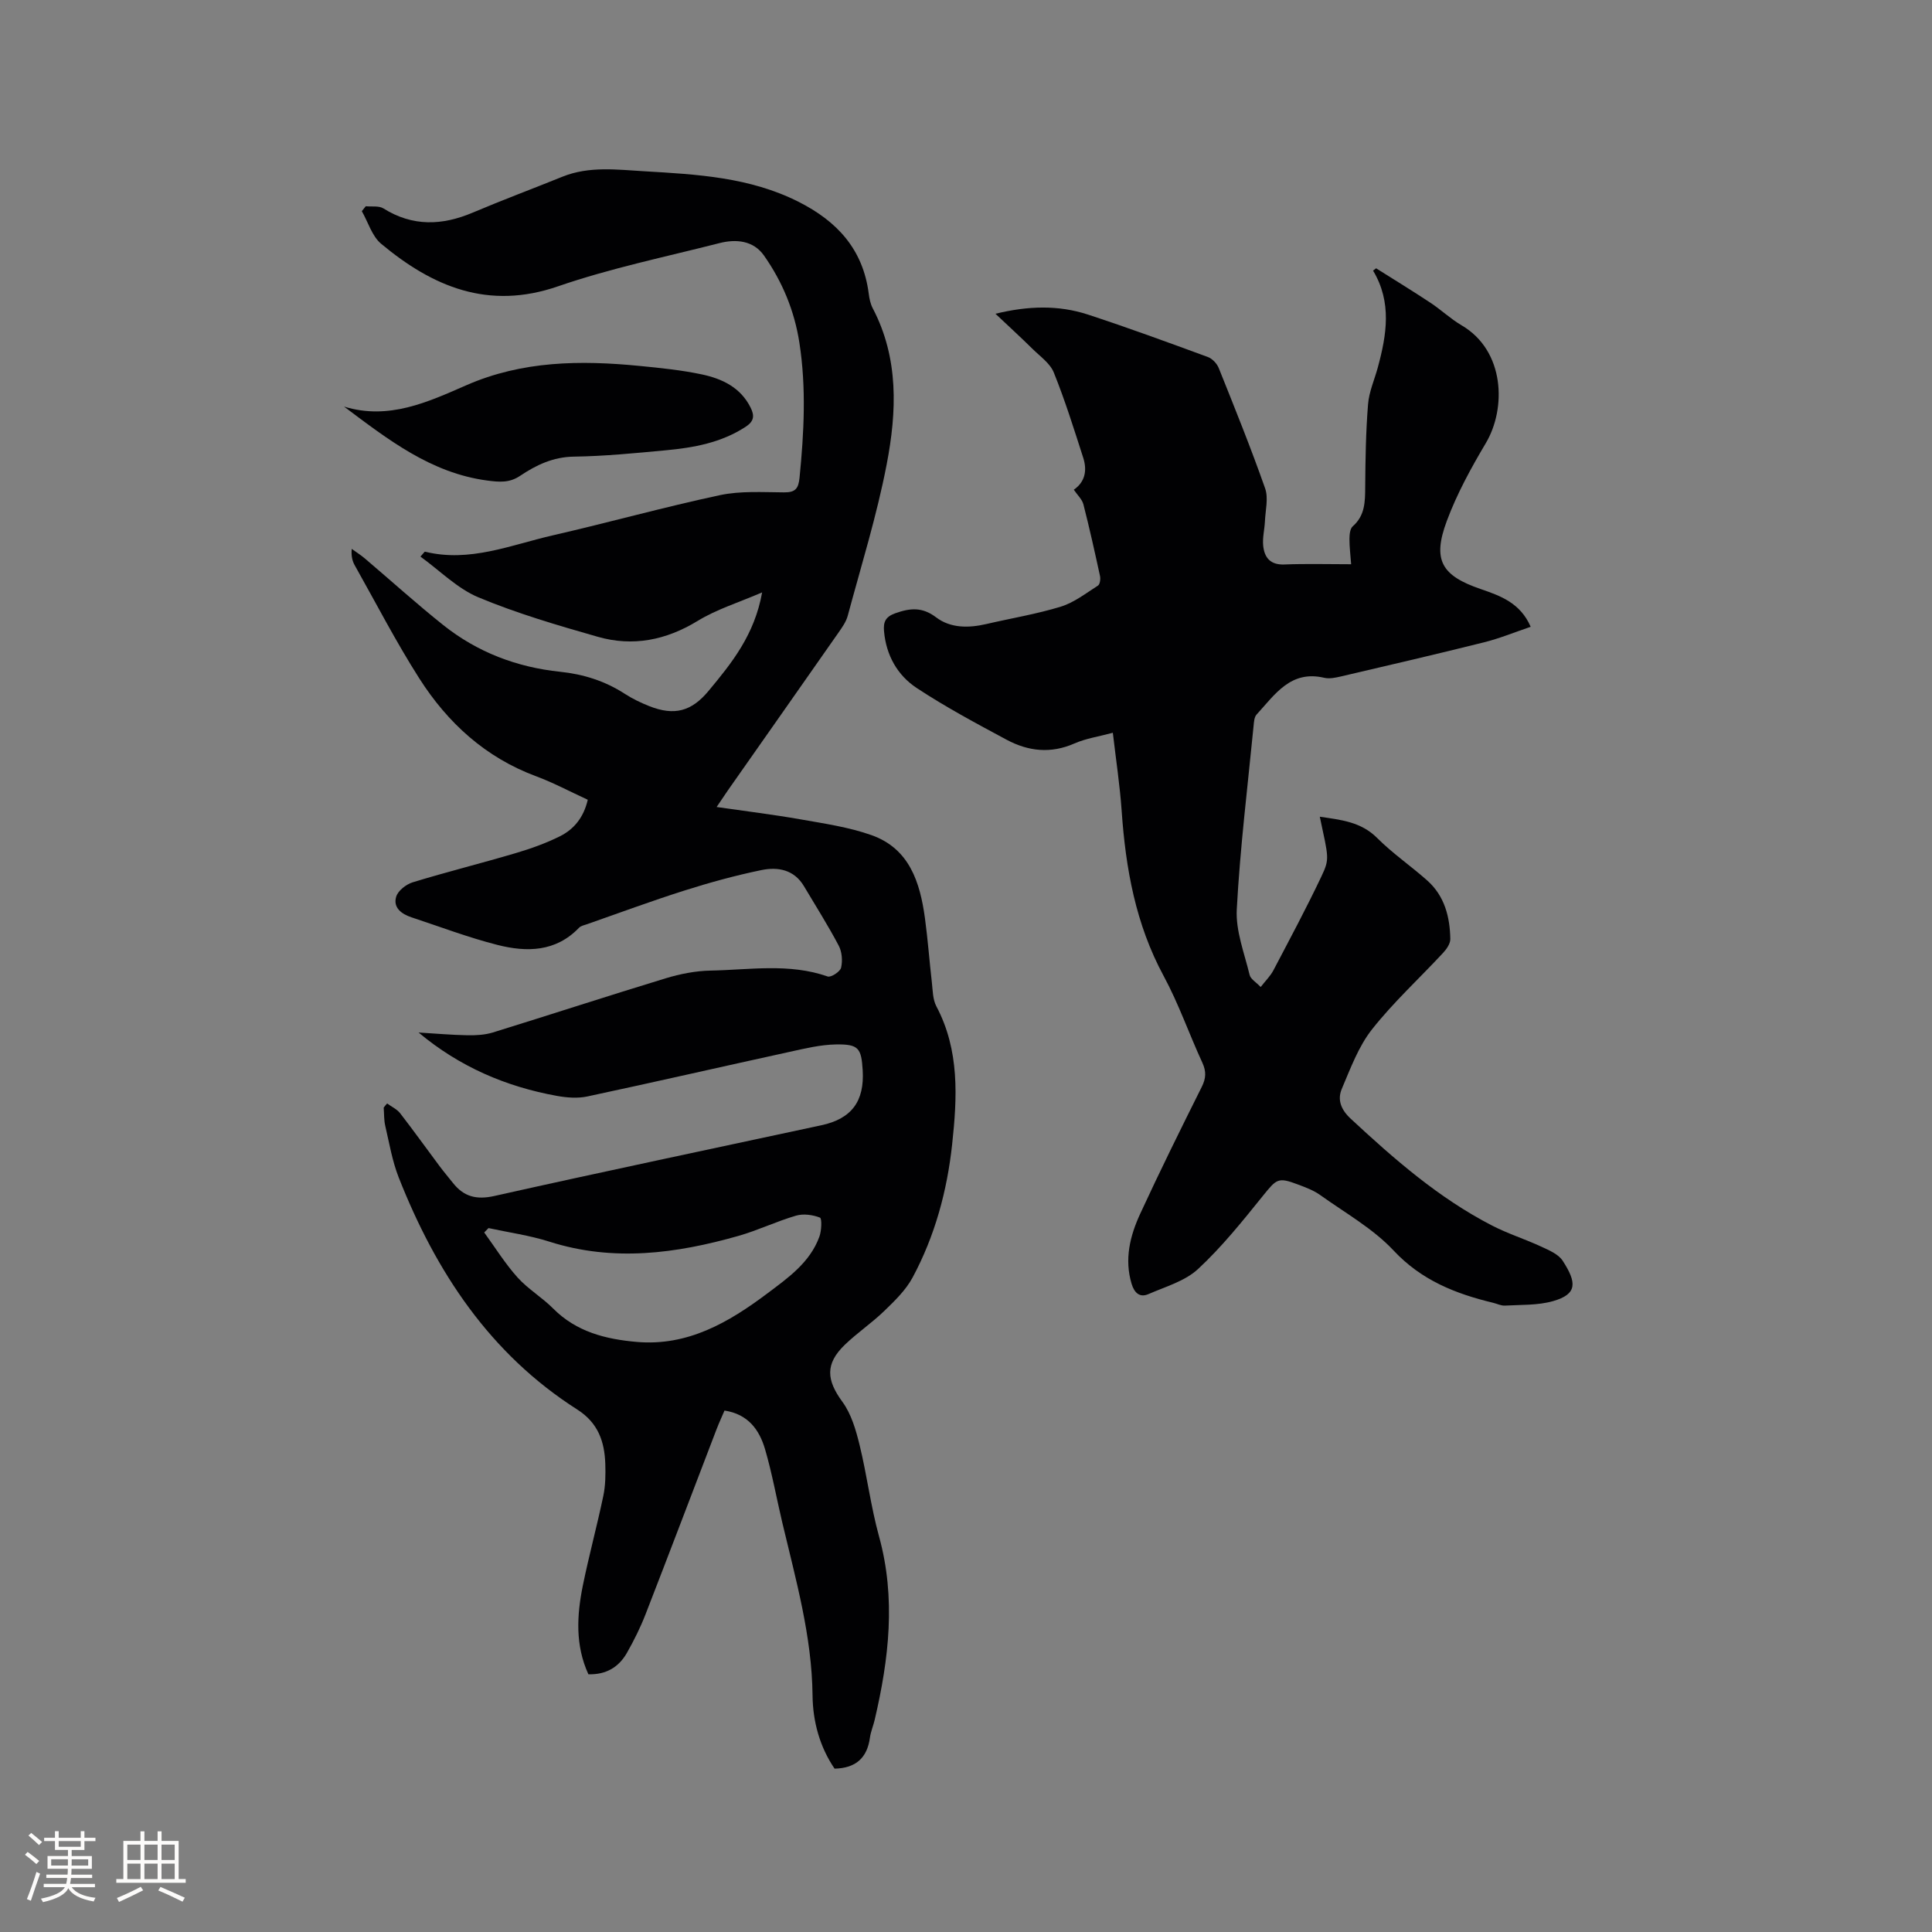
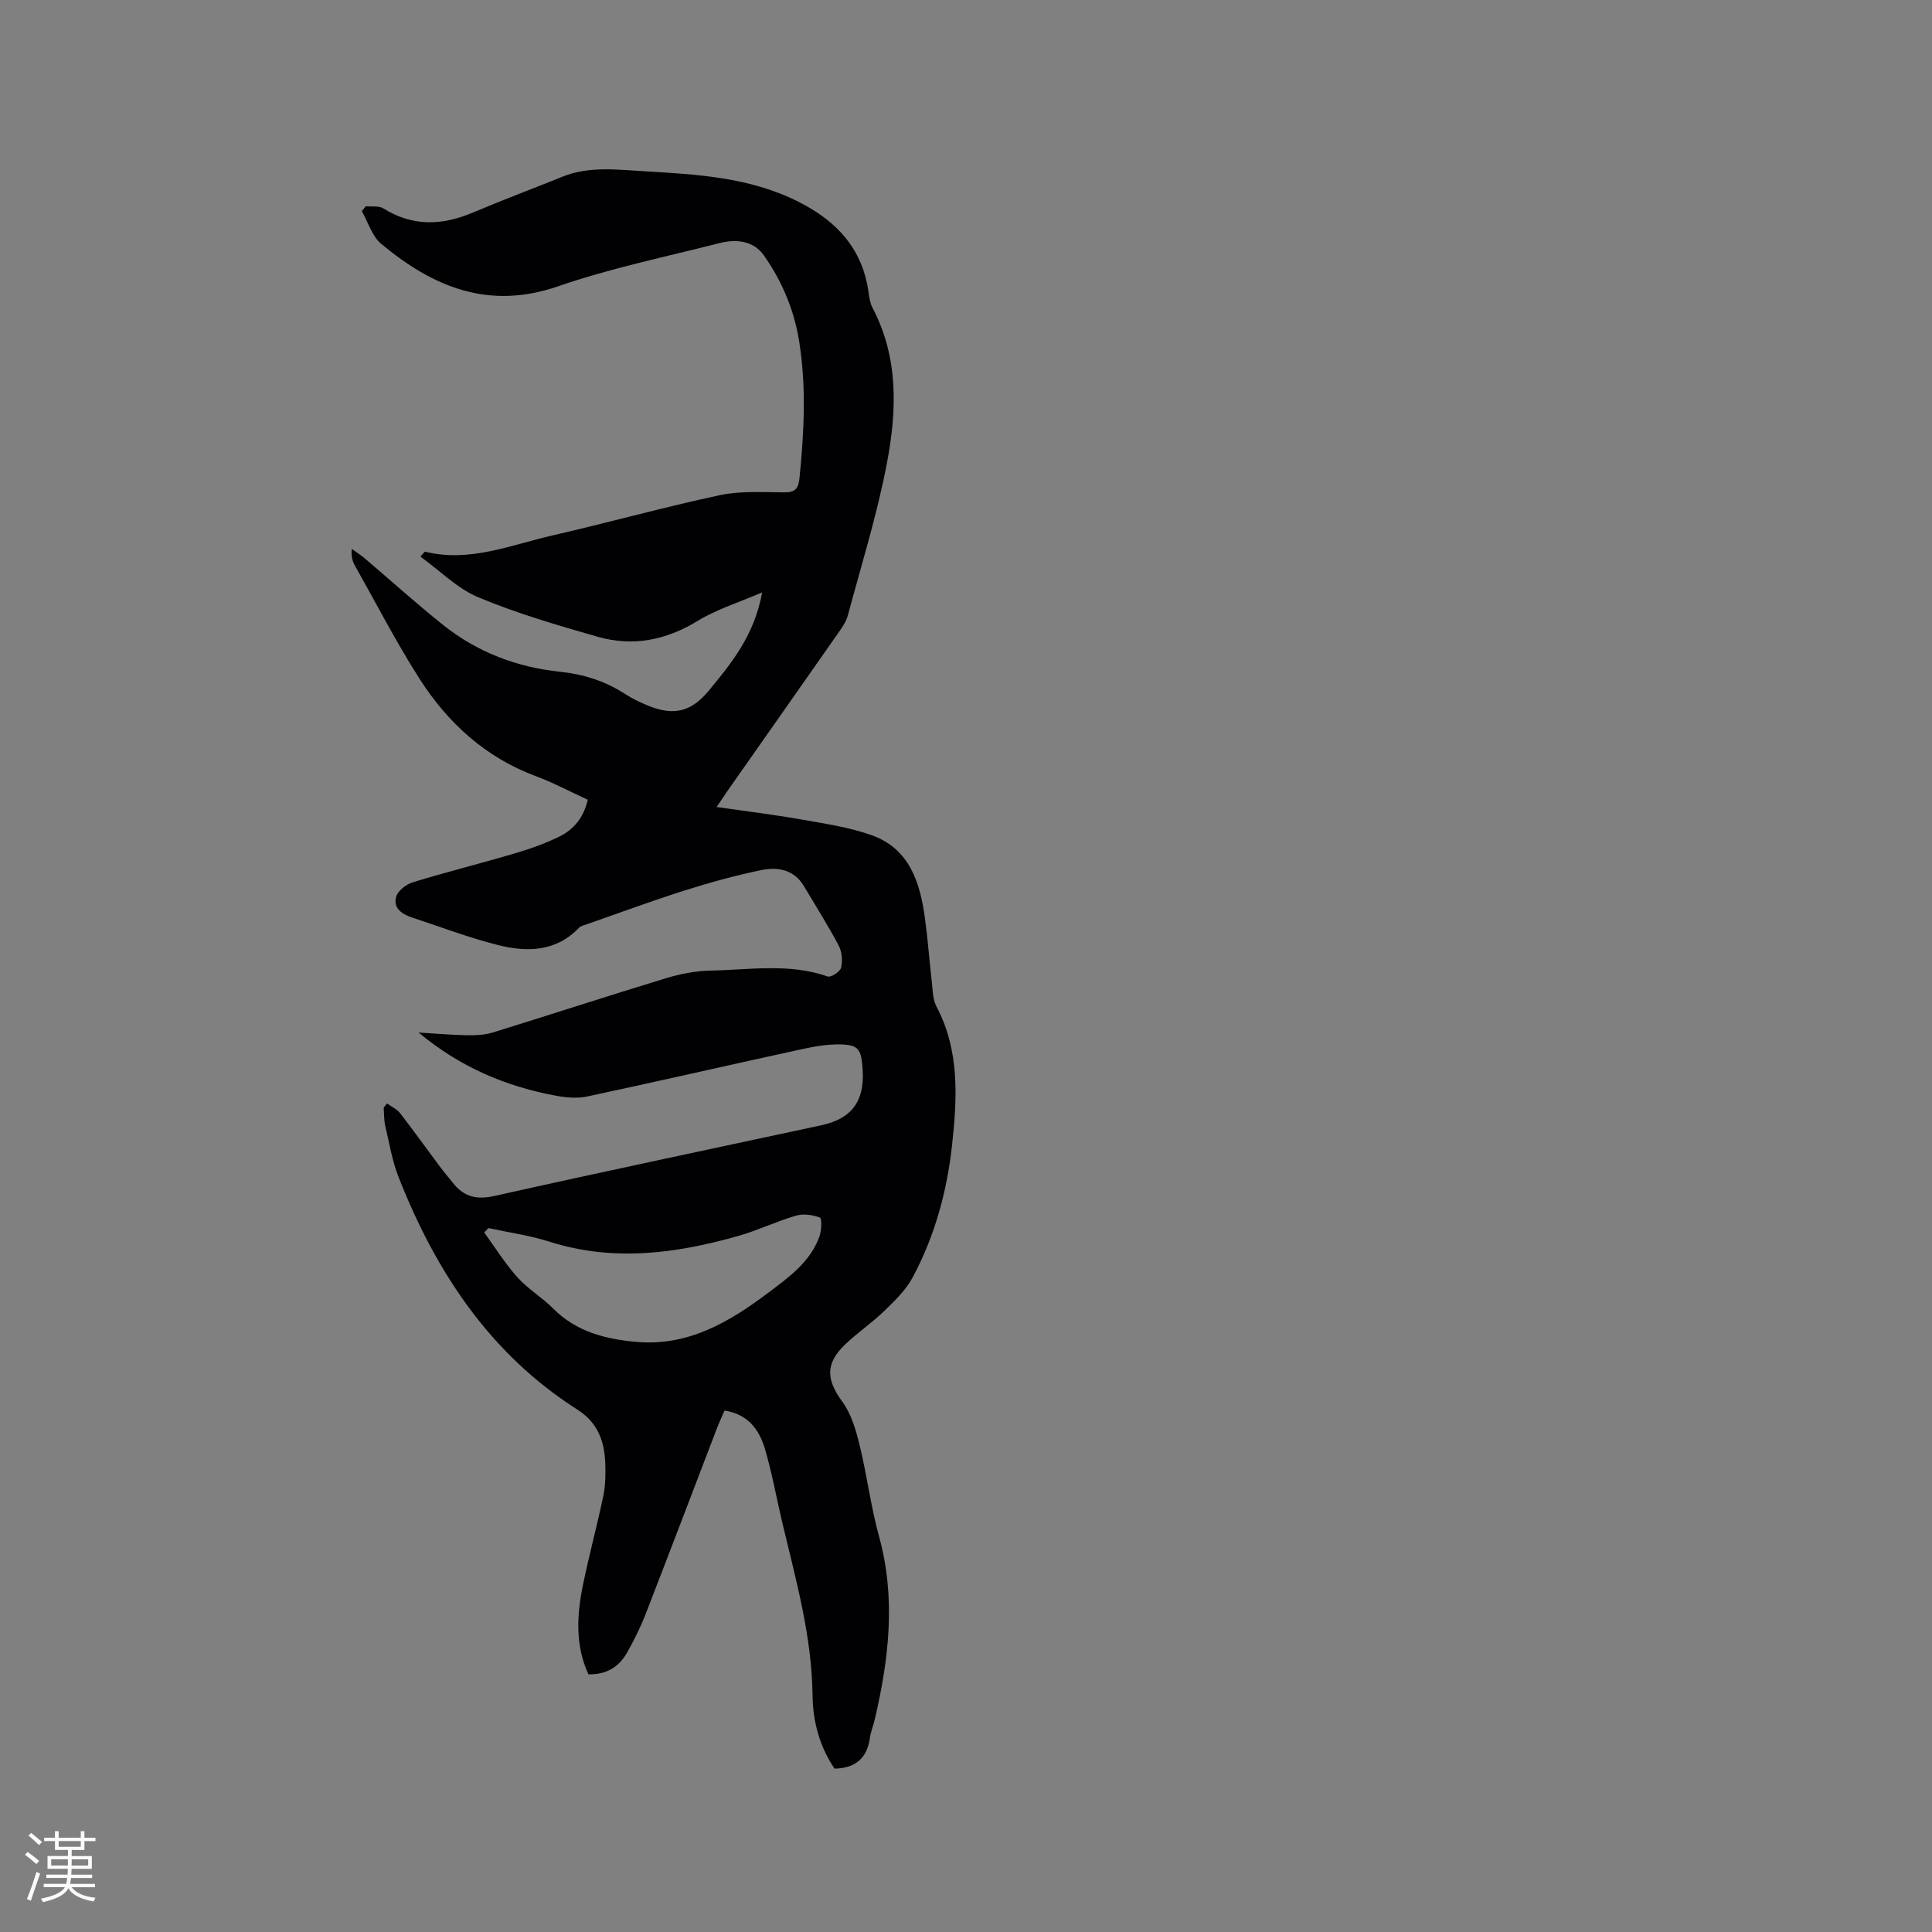
<svg xmlns="http://www.w3.org/2000/svg" enable-background="new 0 0 400 400" viewBox="0 0 400 400">
  <rect x="0" y="0" width="400" height="400" fill="#808080" stroke="none" />
  <g fill="#010103">
    <path d="m80.15 228.46c.91.67 2.02 1.17 2.69 2.02 2.79 3.6 5.44 7.31 8.17 10.96.89 1.19 1.85 2.32 2.77 3.48 2.26 2.85 4.86 3.53 8.6 2.69 22.53-5.05 45.12-9.78 67.69-14.64 6.26-1.35 8.93-4.98 8.54-11.4-.28-4.57-.85-5.4-5.5-5.33-3.23.05-6.47.84-9.65 1.54-13.96 3.05-27.89 6.25-41.86 9.23-2.01.43-4.26.25-6.31-.12-10.56-1.91-20.17-6.04-28.63-13.12 3.37.2 6.75.51 10.12.57 1.76.03 3.61-.07 5.27-.58 11.93-3.69 23.81-7.57 35.76-11.21 2.99-.91 6.18-1.54 9.29-1.6 8.09-.15 16.27-1.58 24.26 1.22.68.24 2.59-1 2.78-1.82.33-1.43.19-3.29-.5-4.58-2.21-4.19-4.76-8.2-7.18-12.28-2.06-3.48-5.45-4.05-8.86-3.34-5.37 1.11-10.68 2.57-15.91 4.23-6.76 2.14-13.4 4.61-20.1 6.95-.6.21-1.32.34-1.72.76-4.82 5.02-10.83 5.08-16.86 3.55s-11.88-3.76-17.79-5.71c-2.06-.68-3.89-1.99-3.19-4.29.38-1.25 2.06-2.55 3.42-2.97 7.07-2.16 14.26-3.95 21.35-6.05 3.12-.92 6.24-2.04 9.15-3.49 2.91-1.46 4.91-3.93 5.74-7.55-3.62-1.66-7.06-3.51-10.69-4.86-10.49-3.89-18.31-11.05-24.18-20.25-4.83-7.57-8.96-15.59-13.37-23.42-.5-.89-.76-1.91-.63-3.41.92.66 1.88 1.27 2.74 2 5.41 4.59 10.68 9.37 16.23 13.79 7.05 5.61 15.2 8.71 24.16 9.65 4.81.5 9.29 1.9 13.38 4.55 1.59 1.03 3.33 1.87 5.1 2.57 5.16 2.04 8.72 1.1 12.23-3.11 4.82-5.79 9.55-11.62 11.13-20.44-4.87 2.1-9.4 3.49-13.33 5.89-6.57 4.01-13.42 5.38-20.7 3.3-8.33-2.38-16.71-4.83-24.69-8.16-4.39-1.83-8-5.54-12.02-8.44.68-.75.85-1.04.94-1.02 9.25 2.28 17.76-1.39 26.45-3.38 11.56-2.65 22.99-5.84 34.59-8.32 4.28-.91 8.85-.61 13.29-.58 2.34.02 2.99-.75 3.22-3.06.92-9.31 1.41-18.58-.03-27.89-1.02-6.64-3.53-12.67-7.34-18.09-2.19-3.11-5.77-3.45-9.24-2.56-11.17 2.85-22.53 5.19-33.4 8.94-14.41 4.98-25.93.1-36.61-8.8-1.9-1.58-2.7-4.48-4.01-6.76.27-.34.55-.68.82-1.02 1.23.13 2.71-.14 3.65.45 6.06 3.79 12.15 3.56 18.52.86 6.13-2.6 12.38-4.93 18.56-7.43 5.54-2.23 11.31-1.45 16.98-1.12 10.88.64 21.76 1.22 31.85 6.3 8.04 4.05 13.38 9.85 14.57 19.02.13 1.04.35 2.13.83 3.04 5.44 10.38 4.98 21.44 2.89 32.31-2.03 10.57-5.26 20.92-8.06 31.34-.34 1.28-1.2 2.47-1.98 3.59-7.59 10.86-15.21 21.7-22.82 32.55-.6.86-1.18 1.74-2.35 3.47 6.15.89 11.76 1.57 17.32 2.55 4.97.88 10.06 1.61 14.78 3.29 7.83 2.79 10.02 9.77 11.03 17.18.6 4.41.92 8.86 1.43 13.28.19 1.68.18 3.54.93 4.96 4.84 9.13 4.32 18.88 3.27 28.59-1.04 9.64-3.57 18.97-8.18 27.55-1.4 2.61-3.68 4.82-5.84 6.91-2.58 2.5-5.61 4.54-8.2 7.03-4.1 3.96-3.81 7.3-.5 11.81 1.84 2.51 2.8 5.84 3.56 8.95 1.53 6.25 2.31 12.7 4.02 18.9 3.54 12.82 2.05 25.4-.9 38.01-.29 1.24-.81 2.43-.98 3.68-.57 4.18-2.92 6.31-7.32 6.41-3.06-4.48-4.5-9.74-4.56-15.13-.13-12.34-3.48-24.05-6.28-35.88-1.19-5.04-2.1-10.15-3.55-15.11-1.17-3.99-3.47-7.27-8.4-8.02-.55 1.3-1.16 2.6-1.67 3.94-4.89 12.75-9.73 25.52-14.68 38.25-1.07 2.75-2.4 5.42-3.86 7.99-1.69 2.96-4.32 4.53-7.97 4.42-2.75-6.01-2.4-12.2-1.15-18.37 1.27-6.22 2.94-12.35 4.24-18.56.45-2.15.48-4.43.41-6.64-.16-4.62-1.48-8.48-5.8-11.24-18.08-11.52-29.26-28.49-36.96-48.02-1.35-3.42-1.96-7.13-2.8-10.73-.28-1.21-.22-2.51-.32-3.76.23-.32.47-.59.71-.86zm20.99 25.8c-.3.3-.59.61-.89.91 2.27 3.12 4.32 6.43 6.88 9.29 2.17 2.42 5.11 4.15 7.41 6.47 4.81 4.83 10.87 6.34 17.29 6.9 10.56.92 19.06-4.05 27.04-10.04 4.28-3.22 8.84-6.4 10.78-11.77.45-1.23.54-3.77.11-3.93-1.5-.58-3.43-.85-4.96-.4-4.05 1.18-7.9 3.05-11.95 4.2-12.9 3.66-25.87 5.39-39.08 1.19-4.09-1.31-8.41-1.9-12.63-2.82z" />
-     <path d="m230.4 151.71c-2.91.79-5.58 1.17-7.96 2.22-4.88 2.15-9.55 1.62-14-.76-6.32-3.39-12.67-6.79-18.65-10.73-3.98-2.63-6.32-6.76-6.76-11.74-.17-1.91.28-3 2.33-3.73 3.07-1.09 5.58-1.34 8.46.85 2.98 2.26 6.73 2.23 10.39 1.38 5.15-1.2 10.41-2.06 15.45-3.61 2.74-.85 5.18-2.77 7.66-4.35.41-.26.56-1.34.43-1.96-1.08-4.97-2.18-9.93-3.44-14.85-.27-1.05-1.23-1.92-1.99-3.04 2.35-1.61 2.78-4.02 1.96-6.58-1.91-5.94-3.77-11.9-6.1-17.68-.77-1.91-2.83-3.34-4.4-4.89-2.39-2.36-4.88-4.63-7.68-7.28 6.78-1.65 13.04-1.83 19.15.17 8.34 2.73 16.59 5.76 24.84 8.79.92.34 1.88 1.37 2.25 2.31 3.31 8.25 6.64 16.5 9.59 24.88.71 2.02.06 4.54-.04 6.83-.08 1.68-.53 3.39-.36 5.04.25 2.45 1.46 4 4.37 3.89 4.53-.18 9.08-.05 13.84-.05-.14-1.94-.36-3.6-.35-5.25.01-.89.11-2.1.68-2.6 2.55-2.24 2.56-5.09 2.58-8.11.04-5.72.13-11.46.59-17.16.2-2.58 1.33-5.08 2.02-7.62 1.83-6.75 2.96-13.48-.98-20.05.21-.16.42-.32.63-.48 3.76 2.37 7.56 4.69 11.26 7.14 2.21 1.46 4.16 3.33 6.43 4.66 9 5.26 9.29 17.22 5.02 24.4-3.06 5.15-5.99 10.5-8.07 16.1-3.02 8.1-1.13 11.32 7.02 14.11 4.14 1.42 8.21 2.89 10.34 7.81-3.28 1.11-6.4 2.4-9.64 3.21-9.85 2.46-19.75 4.76-29.64 7.07-1.12.26-2.39.53-3.46.28-6.98-1.65-10.23 3.5-14.01 7.61-.49.53-.54 1.55-.62 2.36-1.24 12.66-2.8 25.3-3.48 37.98-.24 4.47 1.58 9.07 2.66 13.57.21.86 1.34 1.5 2.29 2.5 1.01-1.3 2.01-2.27 2.63-3.45 3.39-6.46 6.84-12.89 9.96-19.48 1.73-3.66 1.46-3.79-.35-12.33 4.32.65 8.49 1.02 11.88 4.41 3.2 3.21 7.02 5.81 10.41 8.84 3.55 3.18 4.65 7.5 4.73 12.06.02.97-.78 2.12-1.51 2.9-4.9 5.28-10.26 10.19-14.71 15.83-2.79 3.54-4.44 8.06-6.24 12.29-.95 2.23-.21 4.29 1.81 6.17 9.03 8.39 18.28 16.48 29.32 22.16 3.28 1.69 6.85 2.81 10.2 4.37 1.6.74 3.52 1.55 4.4 2.91 2.9 4.48 3.11 6.91-2.03 8.36-3.14.89-6.59.73-9.91.92-.81.05-1.64-.38-2.46-.58-7.77-1.87-14.82-4.64-20.61-10.82-4.27-4.56-10-7.77-15.17-11.47-1.35-.97-2.99-1.59-4.57-2.18-4.2-1.59-4.46-1.2-7.29 2.29-4.25 5.27-8.52 10.61-13.46 15.19-2.7 2.51-6.74 3.65-10.27 5.19-1.83.8-2.93-.3-3.48-2.12-1.54-5.11-.33-9.94 1.77-14.5 4.08-8.84 8.4-17.57 12.75-26.28.89-1.78.96-3.2.12-5.02-2.75-5.96-4.91-12.22-8.02-17.97-5.79-10.71-7.85-22.21-8.68-34.13-.37-5.33-1.19-10.66-1.83-16.2z" />
-     <path d="m71.23 84.18c9.23 2.84 17.31-.92 25.34-4.43 11.57-5.06 23.62-5.19 35.84-3.99 4.31.42 8.65.86 12.87 1.75 4.2.89 8.04 2.68 10.13 6.89.84 1.69.7 2.83-1.03 3.96-5.05 3.3-10.75 4.33-16.56 4.87-6.32.59-12.65 1.22-18.99 1.31-4.31.06-7.8 1.73-11.14 3.97-2.21 1.49-4.28 1.31-6.81.98-11.66-1.55-20.5-8.46-29.65-15.31z" />
  </g>
  <path d="m5.17 384 .55-.58c.85.61 1.65 1.24 2.4 1.87l-.59.64c-.83-.73-1.62-1.38-2.36-1.93m1.22 9.53-.82-.34c.71-1.76 1.37-3.64 1.98-5.63.24.13.5.25.76.36-.6 1.67-1.24 3.54-1.92 5.61m-.5-13.5.57-.54c.56.44 1.31 1.06 2.26 1.87l-.64.64c-.68-.66-1.41-1.32-2.19-1.97m3.25.46h2.24v-1.36h.77v1.36h4.57v-1.36h.76v1.36h2.28v.69h-2.28v1.84h-2.64v1.26h4.18v2.64h-4.21c0 .45-.02.86-.05 1.21h4.32v.69h-4.38c-.04.34-.1.75-.19 1.22h5.15v.69h-4.82c.87 1.19 2.51 1.92 4.93 2.19-.17.31-.3.57-.37.76-2.77-.49-4.52-1.41-5.26-2.76-.56 1.26-2.3 2.23-5.24 2.9-.12-.24-.26-.48-.43-.72 2.73-.55 4.38-1.34 4.96-2.38h-4.38v-.69h4.65c.1-.38.17-.79.21-1.22h-4.32v-.69h4.4c.03-.34.05-.75.05-1.21h-4.2v-2.64h4.23v-1.26h-2.69v-1.84h-2.24zm1.46 4.46v1.29h3.45c.01-.4.02-.57.01-.53v-.32-.45h-3.46zm1.55-2.59h4.57v-1.19h-4.57zm6.11 2.59h-3.42v.77c-.01.19-.01.37-.02.53h3.44z" fill="#fcfbfa" />
-   <path d="m32.63 379.16h.82v1.98h3.54v7.89h1.46v.78h-14.37v-.78h1.46v-7.89h3.54v-1.98h.82v1.98h2.73zm-3.49 11.48.5.73c-1.61.82-3.28 1.63-5 2.41-.13-.27-.28-.55-.44-.82 1.75-.72 3.4-1.49 4.94-2.32m-2.78-5.55h2.73v-3.18h-2.73zm0 3.95h2.73v-3.2h-2.73zm3.54-3.95h2.73v-3.18h-2.73zm0 3.95h2.73v-3.2h-2.73zm7.89 4.68c-1.84-.92-3.51-1.7-5.02-2.32l.45-.73c1.89.8 3.57 1.55 5.04 2.23zm-1.62-11.81h-2.73v3.18h2.73zm-2.73 7.13h2.73v-3.2h-2.73z" fill="#fcfbfa" />
</svg>